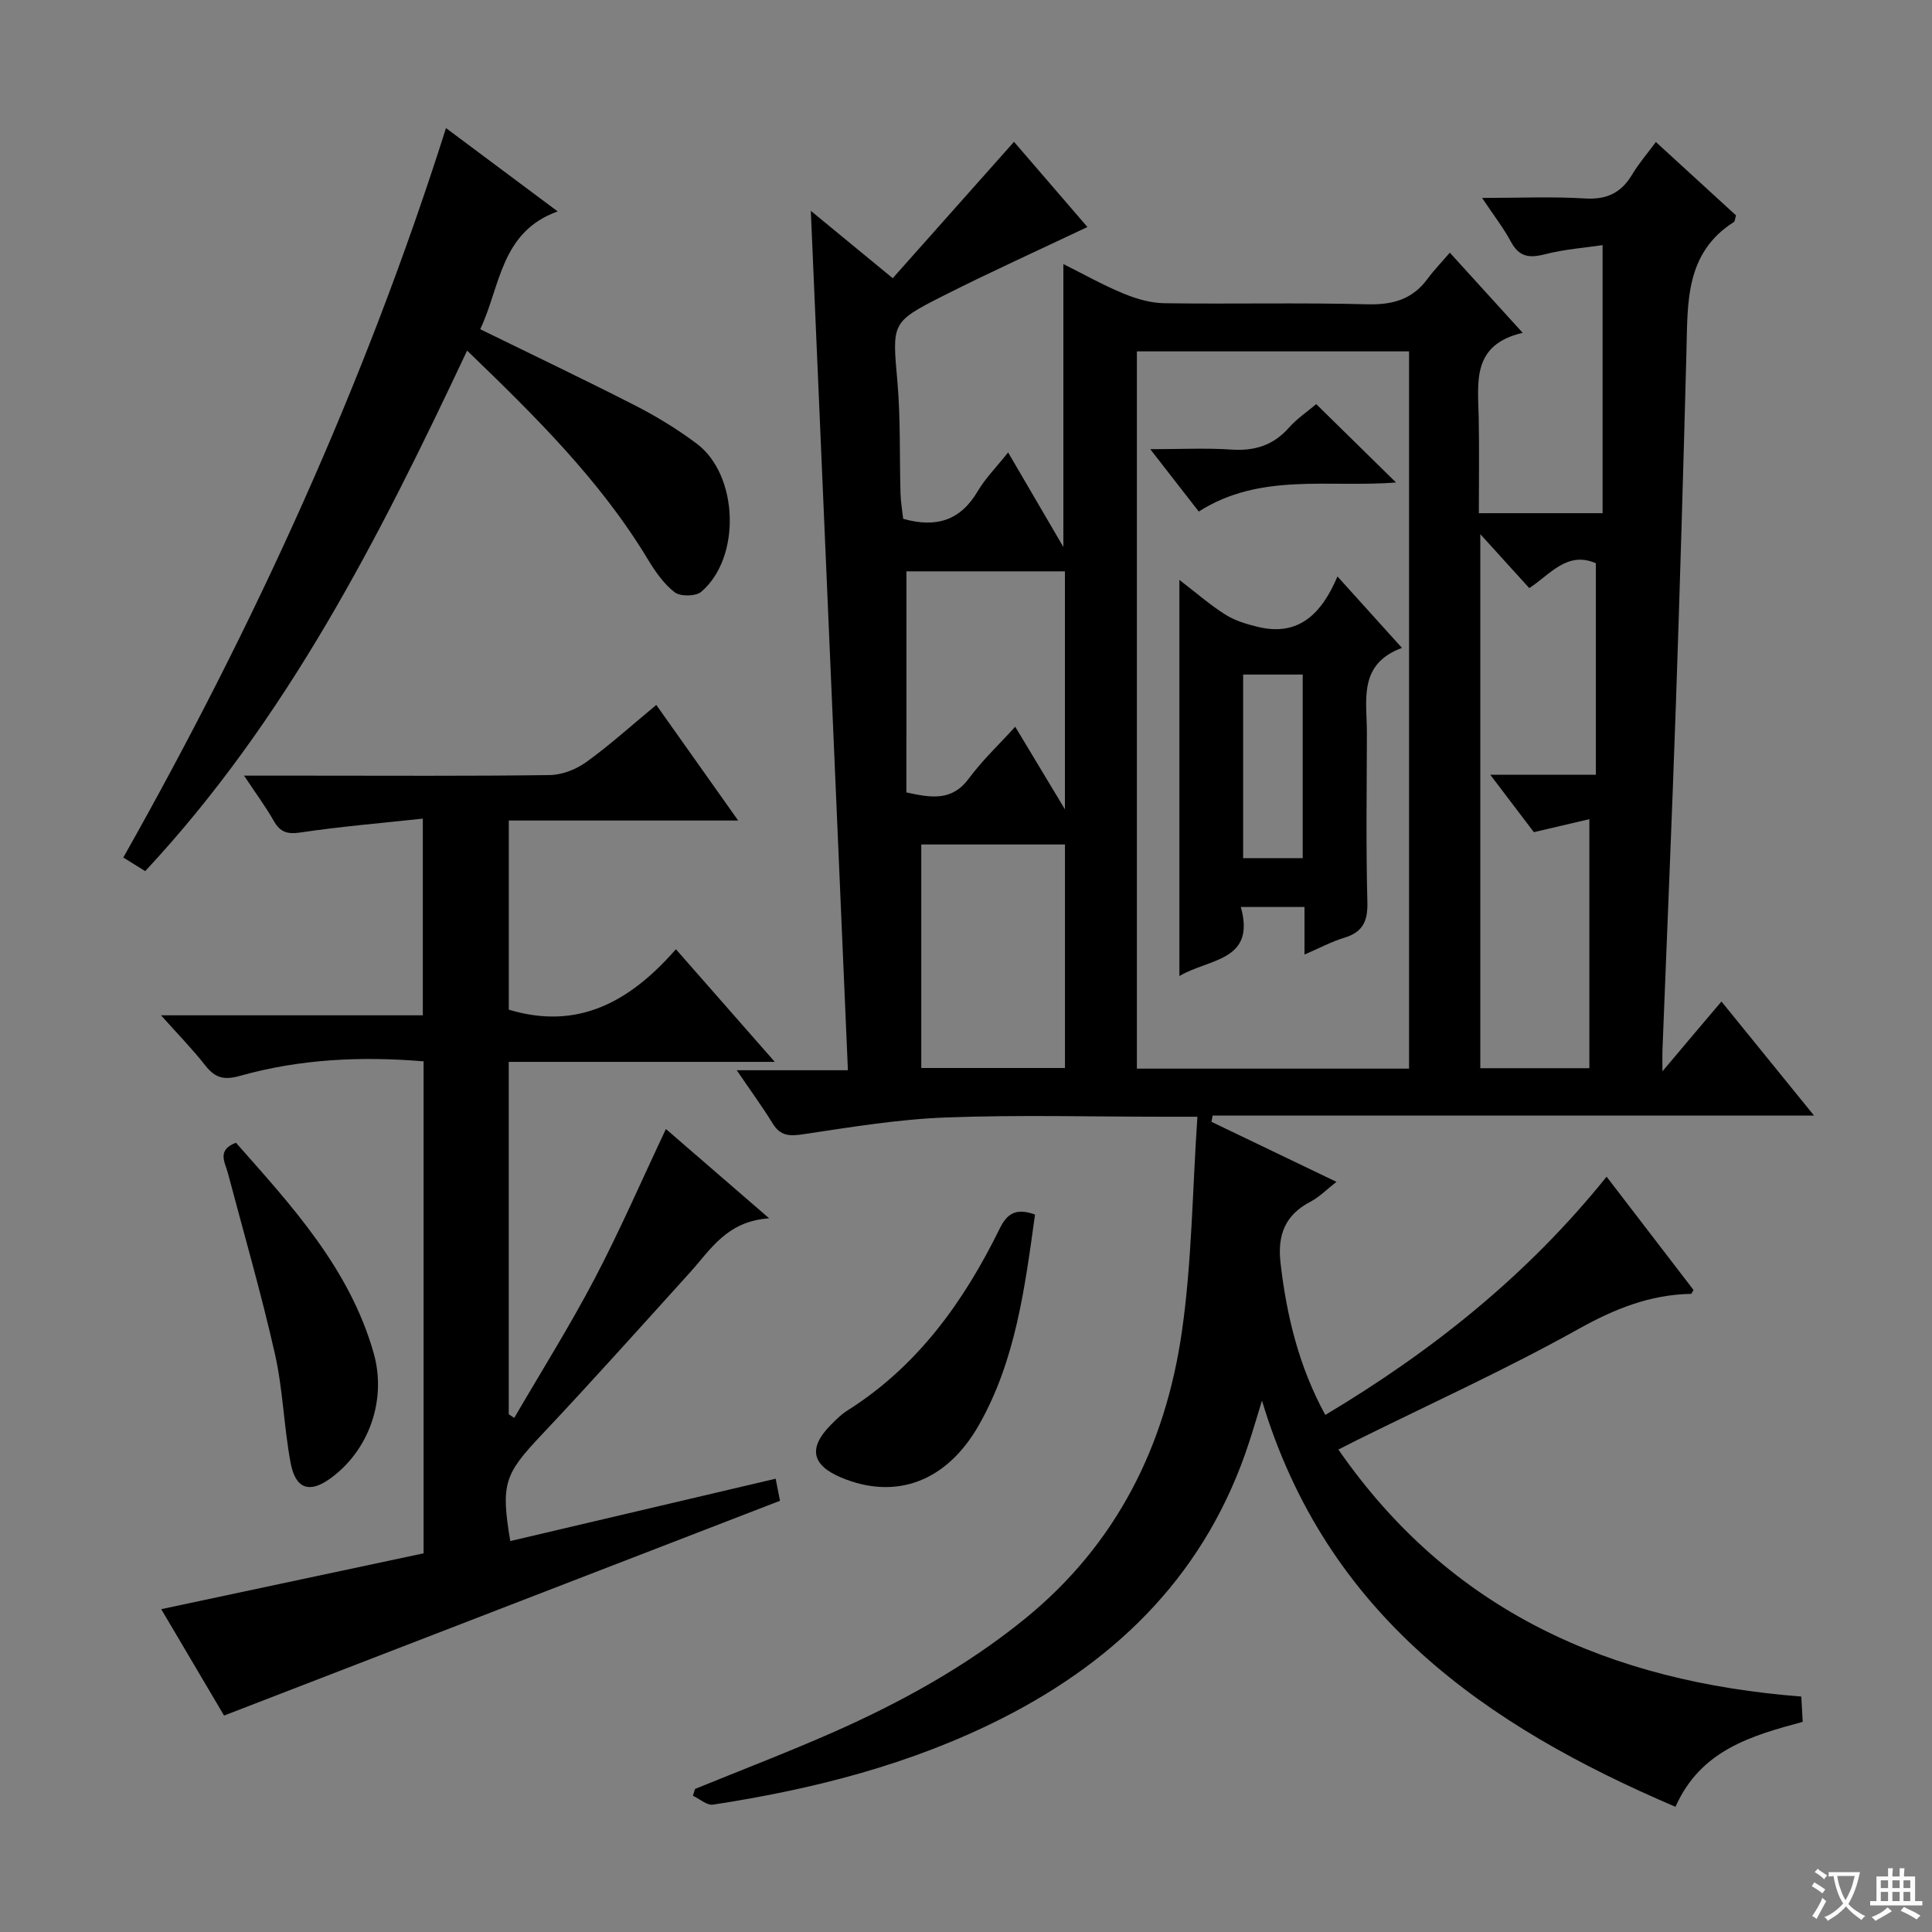
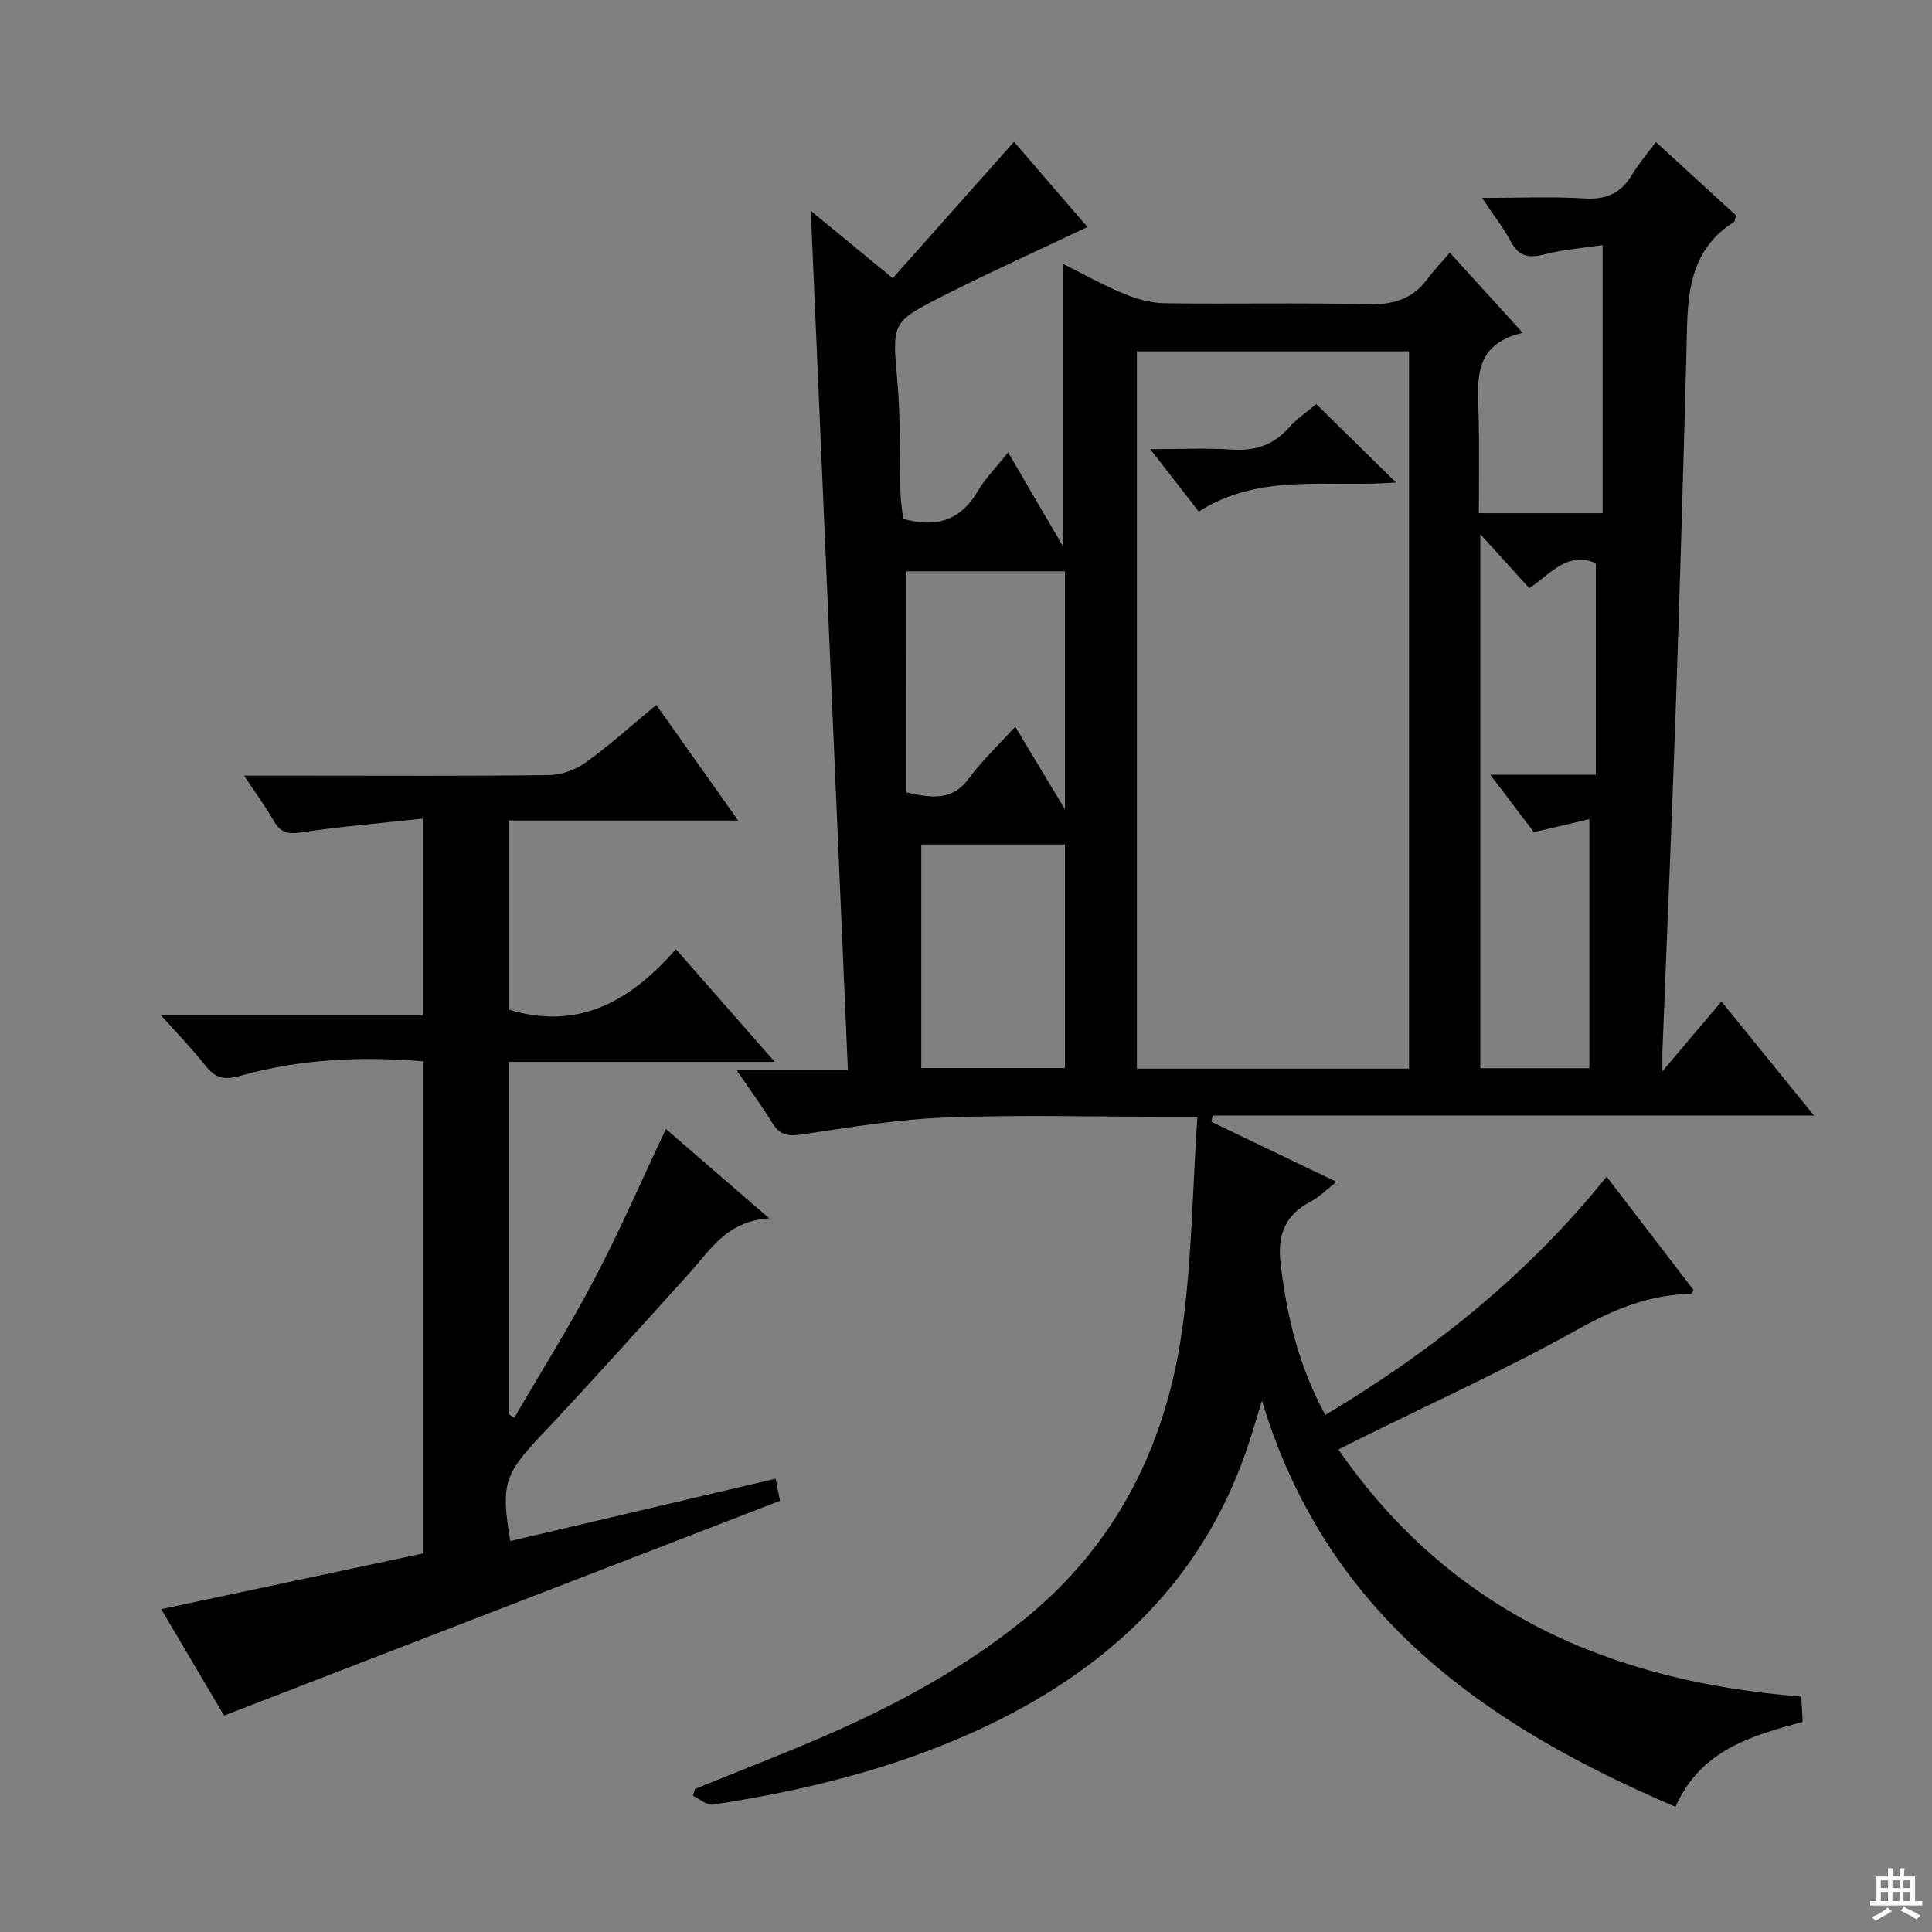
<svg xmlns="http://www.w3.org/2000/svg" enable-background="new 0 0 400 400" viewBox="0 0 400 400">
  <rect x="0" y="0" width="400" height="400" fill="#808080" stroke="none" />
-   <path d="m377.9 391.2c-.2.3-.4.5-.6.8-.7-.6-1.4-1-2.2-1.5.2-.3.4-.5.5-.8.6.4 1.4.8 2.3 1.5zm-1.8 6.1c-.2-.2-.5-.4-.9-.6.4-.6.8-1.2 1.2-1.9s.7-1.3.9-1.9c.3.3.5.5.8.7-.7 1.3-1.4 2.6-2 3.7zm2.2-9c-.3.3-.5.5-.6.8-.6-.6-1.3-1.1-2-1.5.3-.3.5-.5.6-.7.6.5 1.3.9 2 1.4zm.3.2v-.9h2 4.5c-.3 1.3-.6 2.5-1 3.6s-.9 2.1-1.4 3c.4.5 1 1 1.6 1.4s1.2.8 1.9 1.1c-.3.2-.5.4-.8.8-.4-.3-1-.7-1.6-1.2s-1.2-1.1-1.6-1.6c-.5.6-1.1 1.1-1.7 1.6s-1.4.9-2.1 1.4c-.1-.3-.3-.5-.7-.8.6-.2 1.2-.5 1.9-1s1.4-1.1 2-1.8c-.5-.8-.9-1.6-1.2-2.5s-.6-2-.8-3.2c-.4.1-.7.1-1 .1zm2.5 2.7c.3 1 .7 1.7 1 2.2.3-.5.6-1.1 1-2s.6-1.9.9-3h-3.2-.4c.1.9.3 1.8.7 2.8z" fill="#fafbfa" />
  <path d="m396.5 388.5v1.5 3.6h1.5v.9c-.4 0-1 0-1.7 0h-7.9c-.5 0-.9 0-1.2 0v-.9h1.3v-3.5c0-.7 0-1.2 0-1.6h2.4c0-.8 0-1.4 0-1.7h1c0 .3-.1.8-.1 1.7h1.5c0-.8 0-1.4 0-1.7h1c0 .3-.1.9-.1 1.7zm-8.2 9.2c-.2-.3-.5-.5-.8-.8.8-.3 1.4-.6 1.9-.9s1-.7 1.4-1.1c.3.3.6.5.9.8-1.6 1-2.8 1.6-3.4 2zm2.6-6.8v-1.6h-1.5v1.6zm0 2.7v-1.9h-1.5v1.9zm2.4-2.7v-1.6h-1.5v1.6zm0 2.7v-1.9h-1.5v1.9zm.2 2 .7-.8c.4.2.9.5 1.6.8s1.3.7 1.8 1c-.3.3-.5.5-.8.8-.4-.3-1.5-1-3.3-1.8zm2-4.7v-1.6h-1.4v1.6zm0 2.7v-1.9h-1.4v1.9z" fill="#fafbfa" />
  <g fill="#010000">
    <path d="m356.41 207.35c7.12 8.77 12.78 15.75 19.17 23.62-42.08 0-83.3 0-124.52 0-.08.43-.16.86-.24 1.29 8.41 4.04 16.82 8.08 25.88 12.43-2.03 1.58-3.54 3.15-5.38 4.11-5.28 2.74-6.86 6.91-6.2 12.68 1.26 10.98 3.82 21.49 9.27 31.47 22.19-13.26 41.85-28.95 58.24-49.33 6.12 7.98 12.06 15.72 17.99 23.45-.21.33-.37.81-.53.81-8.48.16-15.82 3.11-23.29 7.28-14.93 8.33-30.55 15.42-45.89 23.02-1.16.57-2.31 1.17-3.81 1.93 23.28 33.61 56.35 48.08 95.84 51.14.1 1.71.19 3.31.29 5.24-10.6 2.87-21.12 5.82-26.34 17.59-39.28-16.78-72.26-39.66-85.61-84.09-1.05 3.39-1.81 6.01-2.66 8.6-8.64 26.57-26.66 44.76-51.12 57.16-18.87 9.56-39.1 14.7-59.88 17.88-1.26.19-2.77-1.19-4.16-1.84.15-.47.29-.94.44-1.41 9.49-3.87 19.08-7.54 28.46-11.67 14.2-6.27 27.73-13.72 39.85-23.57 18.93-15.39 29.08-35.79 32.48-59.4 2.08-14.41 2.17-29.1 3.22-44.53-3.03 0-4.78 0-6.54 0-15.16 0-30.35-.42-45.49.15-9.91.37-19.79 2.01-29.62 3.48-2.83.42-4.69.36-6.28-2.23-2.14-3.48-4.57-6.79-7.45-11.03h23.02c-2.58-59.66-5.12-118.68-7.68-177.93 5.18 4.26 10.52 8.65 16.96 13.95 8.28-9.31 16.47-18.53 25.11-28.24 4.58 5.31 9.92 11.51 15.2 17.64-10.13 4.81-20.17 9.35-29.98 14.31-10.75 5.44-10.42 5.59-9.35 17.86.66 7.62.41 15.31.63 22.97.05 1.8.37 3.59.55 5.27 6.8 1.94 11.86.37 15.43-5.7 1.59-2.69 3.87-4.98 6.3-8.04 3.79 6.48 7.39 12.65 11.44 19.58 0-19.98 0-38.98 0-58.58 3.97 1.98 8.07 4.29 12.38 6.08 2.68 1.11 5.67 1.99 8.53 2.03 14 .2 28-.15 41.99.22 5.27.14 9.37-1 12.51-5.29 1.28-1.74 2.8-3.3 4.6-5.4 5.13 5.65 9.76 10.73 15.09 16.6-10.6 2.45-9.26 10.21-9.11 17.53.13 6.48.03 12.96.03 19.81h25.62c0-18.23 0-36.42 0-55.5-3.7.55-7.95.86-12.01 1.91-3.23.83-5.3.49-6.97-2.61-1.54-2.87-3.57-5.47-5.97-9.07 7.79 0 14.56-.31 21.28.11 4.53.28 7.53-1.16 9.8-4.97 1.33-2.24 3.07-4.24 4.9-6.72 5.81 5.32 11.27 10.33 16.59 15.19-.23.78-.22 1.24-.42 1.36-10.17 6.45-9.57 16.77-9.84 26.88-.64 24.29-1.35 48.58-2.18 72.86-.83 23.94-1.85 47.87-2.79 71.8-.04.95 0 1.91 0 4.32 4.45-5.31 8.14-9.65 12.22-14.46zm-64.68 13.9c0-49.61 0-98.88 0-148.5-18.92 0-37.65 0-56.35 0v148.5zm14.75-110.66v110.57h22.58c0-17.16 0-33.89 0-51.56-3.6.84-7.33 1.71-11.49 2.69-2.58-3.4-5.41-7.12-9.03-11.89h21.86c0-15 0-29.39 0-43.79-5.95-2.61-9.51 2.39-13.78 5.15-3.31-3.64-6.37-7.01-10.14-11.17zm-115.74 110.53h29.75c0-15.7 0-30.93 0-46.28-10.35 0-20.36 0-29.75 0zm-3.08-57.06c5.23 1.15 9.45 1.83 12.93-2.88 2.8-3.79 6.28-7.06 9.6-10.72 3.48 5.78 6.55 10.89 10.29 17.1 0-17.45 0-33.34 0-49.27-11.27 0-22.18 0-32.81 0-.01 15.4-.01 30.49-.01 45.77z" />
    <path d="m159.25 252.24c-8.82.59-12.15 6.53-16.45 11.27-10.17 11.23-20.27 22.53-30.66 33.55-7.66 8.12-8.5 10.08-6.49 22 18.22-4.28 36.41-8.56 54.94-12.91.4 2.02.71 3.59.9 4.57-38.35 14.82-76.39 29.51-115.1 44.47-3.98-6.74-8.6-14.56-13.01-22.03 18.2-3.88 36.26-7.72 54.32-11.56 0-34.53 0-67.98 0-101.86-12.92-1.08-25.62-.49-38.03 3.01-3.31.93-5.15.42-7.16-2.15-2.65-3.39-5.69-6.48-9.17-10.39h54.2c0-13.56 0-26.59 0-40.72-8.6.93-16.98 1.62-25.28 2.86-2.78.42-4.24-.04-5.59-2.41-1.69-2.97-3.74-5.73-6.14-9.35h12.81c16.83 0 33.67.11 50.49-.12 2.55-.04 5.45-1.18 7.55-2.69 4.85-3.49 9.3-7.53 14.5-11.83 5.5 7.77 10.91 15.41 16.95 23.93-16.3 0-31.76 0-47.49 0v39.16c14.44 4.37 25.2-1.77 34.6-12.51 6.94 7.91 13.36 15.22 20.47 23.32-18.84 0-36.84 0-55.08 0v72.96l1.14.75c5.58-9.59 11.49-19 16.64-28.81 5.24-9.99 9.74-20.37 14.76-31 6.67 5.78 13.42 11.61 21.38 18.49z" />
-     <path d="m96.71 72.59c-18.28 38.84-37.29 76.28-66.65 107.77-1.73-1.08-3.03-1.89-4.53-2.82 27.21-48.22 49.98-97.96 66.81-151.02 7.74 5.78 15.14 11.3 23.12 17.25-11.89 4.27-11.83 15.59-16.04 24.39 11 5.39 21.64 10.45 32.13 15.82 4.42 2.26 8.71 4.89 12.68 7.86 8.7 6.51 9.25 23.62.96 30.68-1.13.97-4.33 1.01-5.5.11-2.28-1.76-4.06-4.34-5.58-6.86-9.92-16.42-23.4-29.68-37.4-43.18z" />
-     <path d="m48.85 236.59c11.54 13.06 23.51 25.99 28.51 43.54 2.76 9.69-.96 20.25-9.08 26.05-4.21 3.01-7.1 2.09-8.11-3.29-1.4-7.47-1.58-15.19-3.25-22.58-2.84-12.56-6.44-24.95-9.73-37.41-.61-2.28-2.35-4.78 1.66-6.31z" />
-     <path d="m214.29 251.46c-2.1 15.12-4 30.14-11.59 43.53-6.71 11.85-17.29 15.63-28.52 10.93-6.16-2.58-6.88-6.15-2.16-10.92 1.05-1.06 2.13-2.15 3.38-2.94 14.58-9.18 24.15-22.57 31.58-37.7 1.5-3.05 3.31-4.35 7.31-2.9z" />
-     <path d="m244.18 202.08c0-27.63 0-54.38 0-82.02 3.54 2.72 6.37 5.2 9.52 7.19 1.98 1.25 4.38 1.97 6.69 2.53 8.55 2.09 13.27-2.79 16.52-10.43 4.67 5.17 8.73 9.67 13.35 14.79-9.16 3.38-7.24 10.9-7.26 17.7-.03 11.66-.2 23.32.1 34.97.1 3.96-.97 6.18-4.78 7.34-2.65.8-5.14 2.15-8.24 3.48 0-3.59 0-6.53 0-9.85-4.42 0-8.47 0-13.18 0 3.15 11.27-6.57 10.64-12.72 14.3zm13.2-62.42v38.01h12.33c0-12.76 0-25.26 0-38.01-4.2 0-8.11 0-12.33 0z" />
    <path d="m272.51 83.67c5.66 5.56 10.85 10.65 16.52 16.22-13.92 1.12-28.09-2.12-40.84 6.02-3.21-4.13-6.31-8.12-10.04-12.91 6.27 0 11.55-.28 16.78.08 4.84.33 8.71-.88 11.95-4.56 1.63-1.84 3.74-3.25 5.63-4.85z" />
  </g>
</svg>